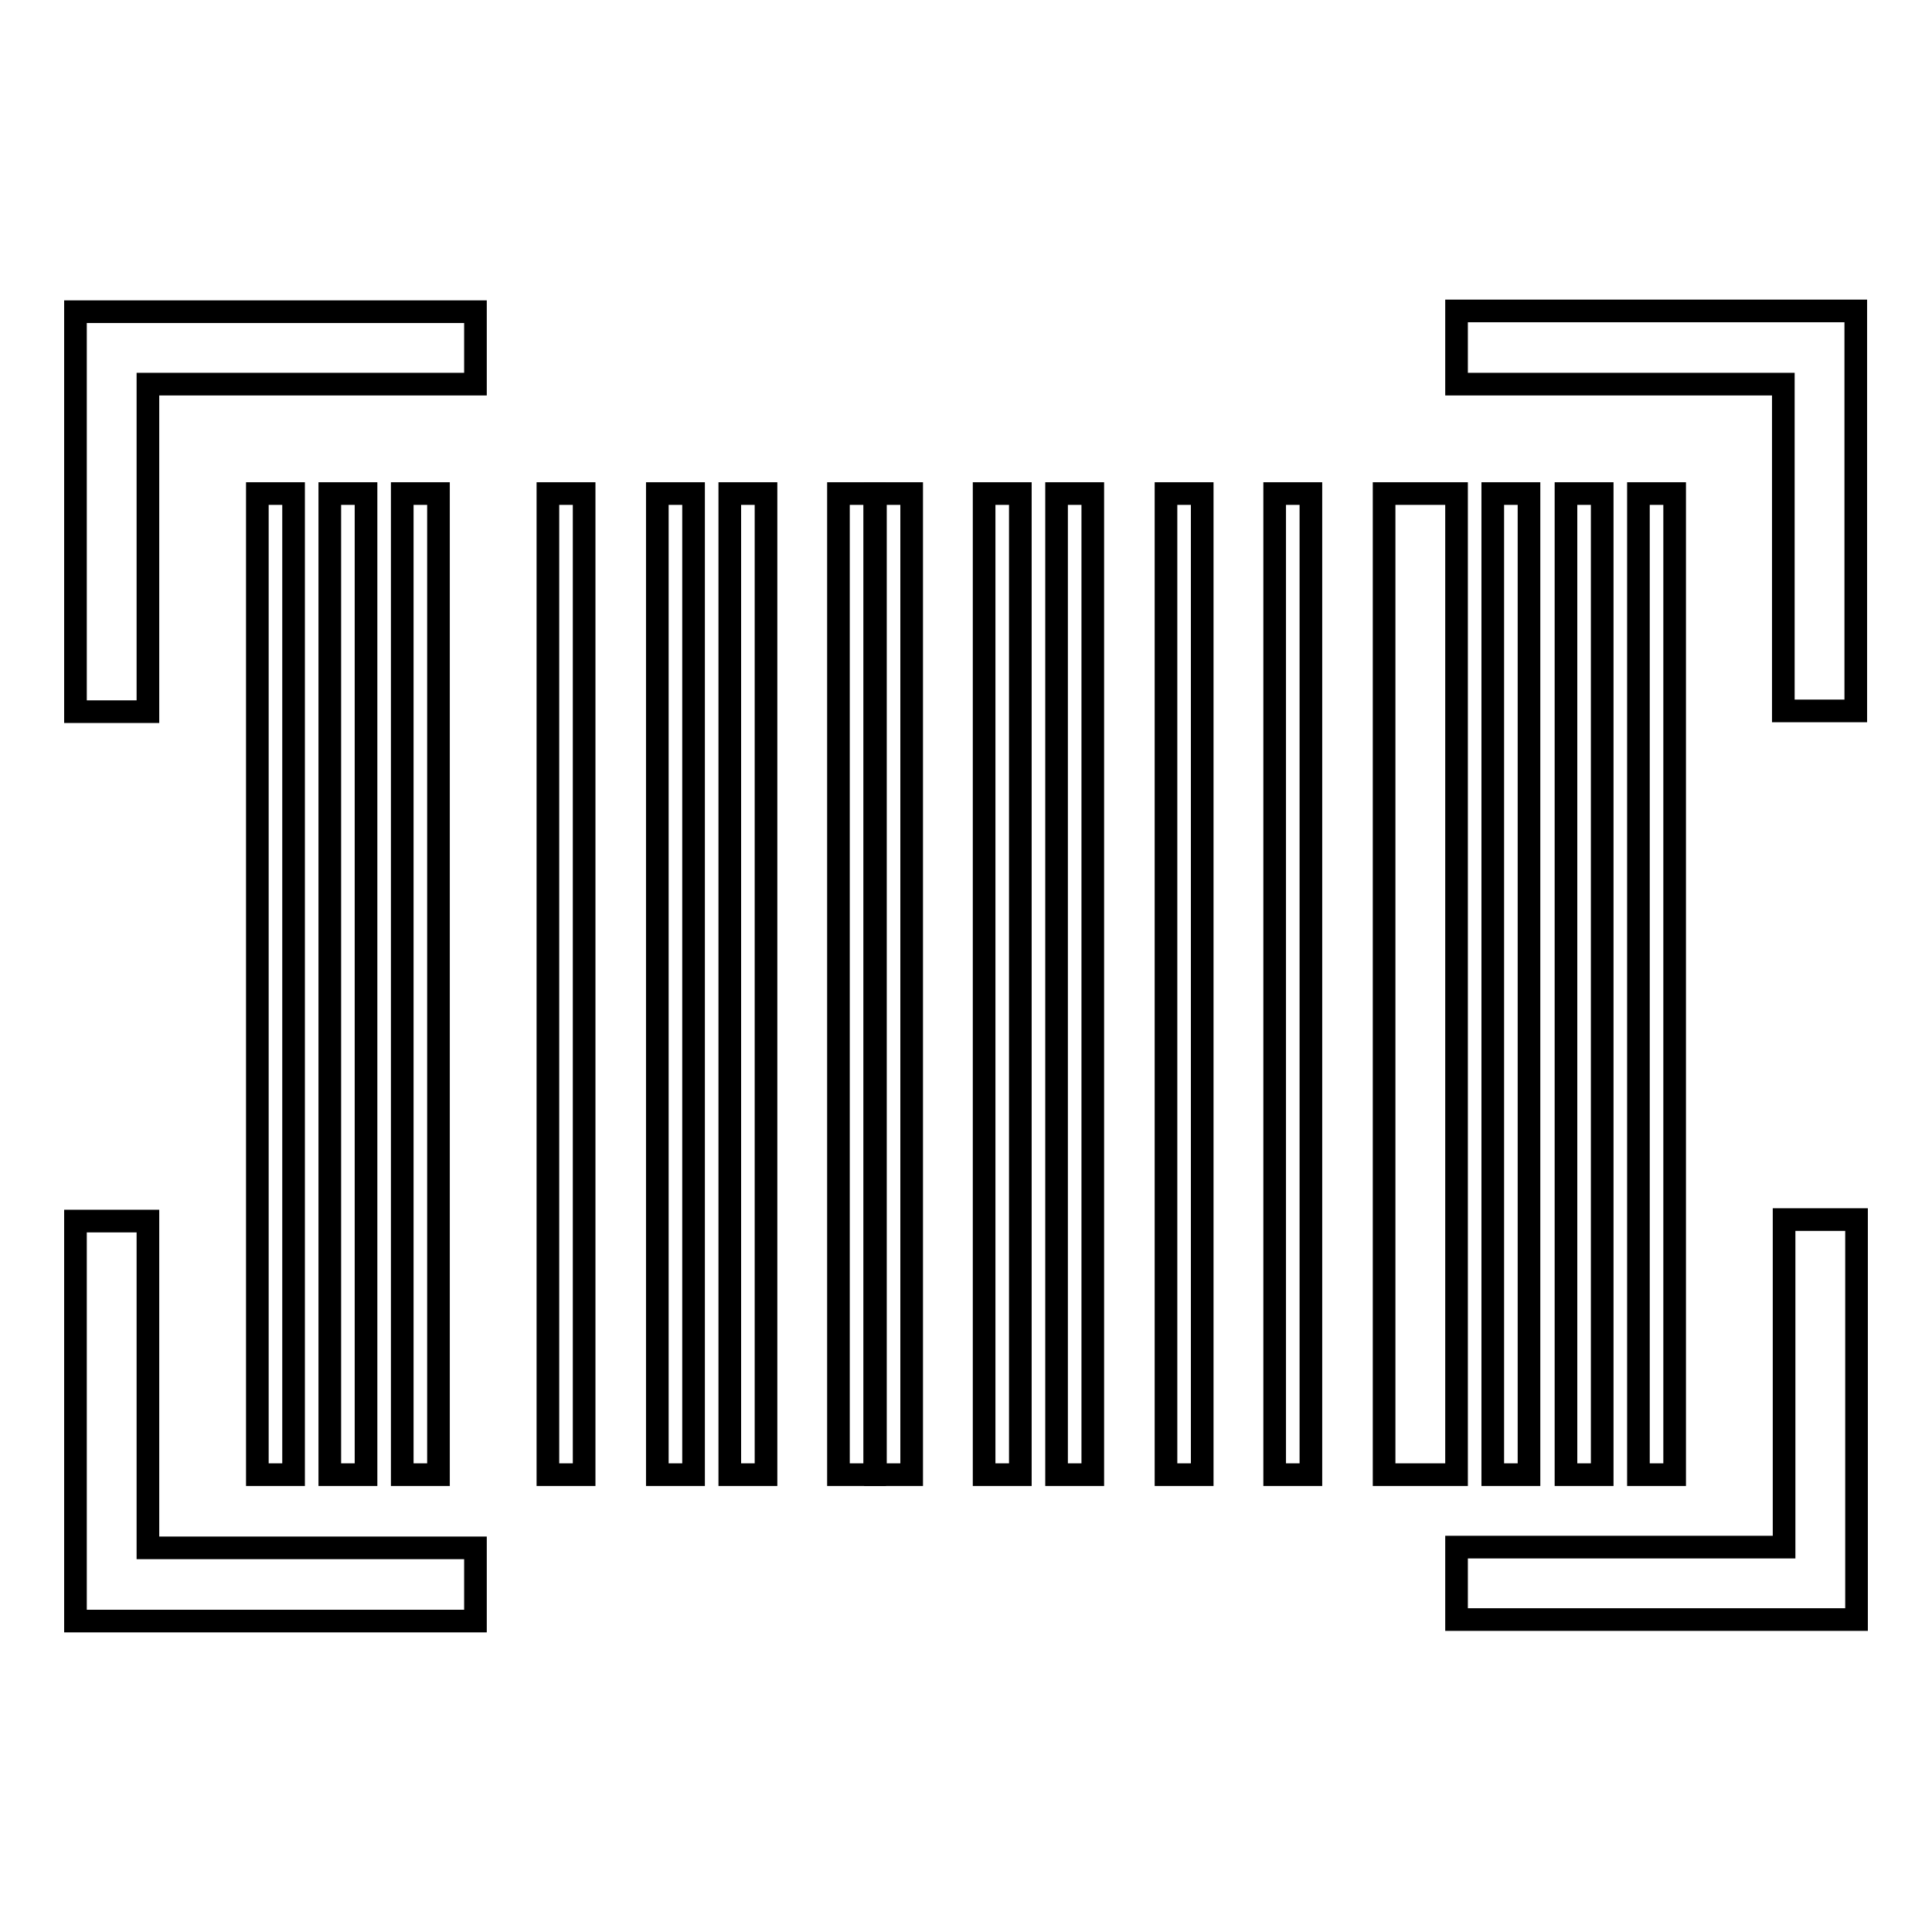
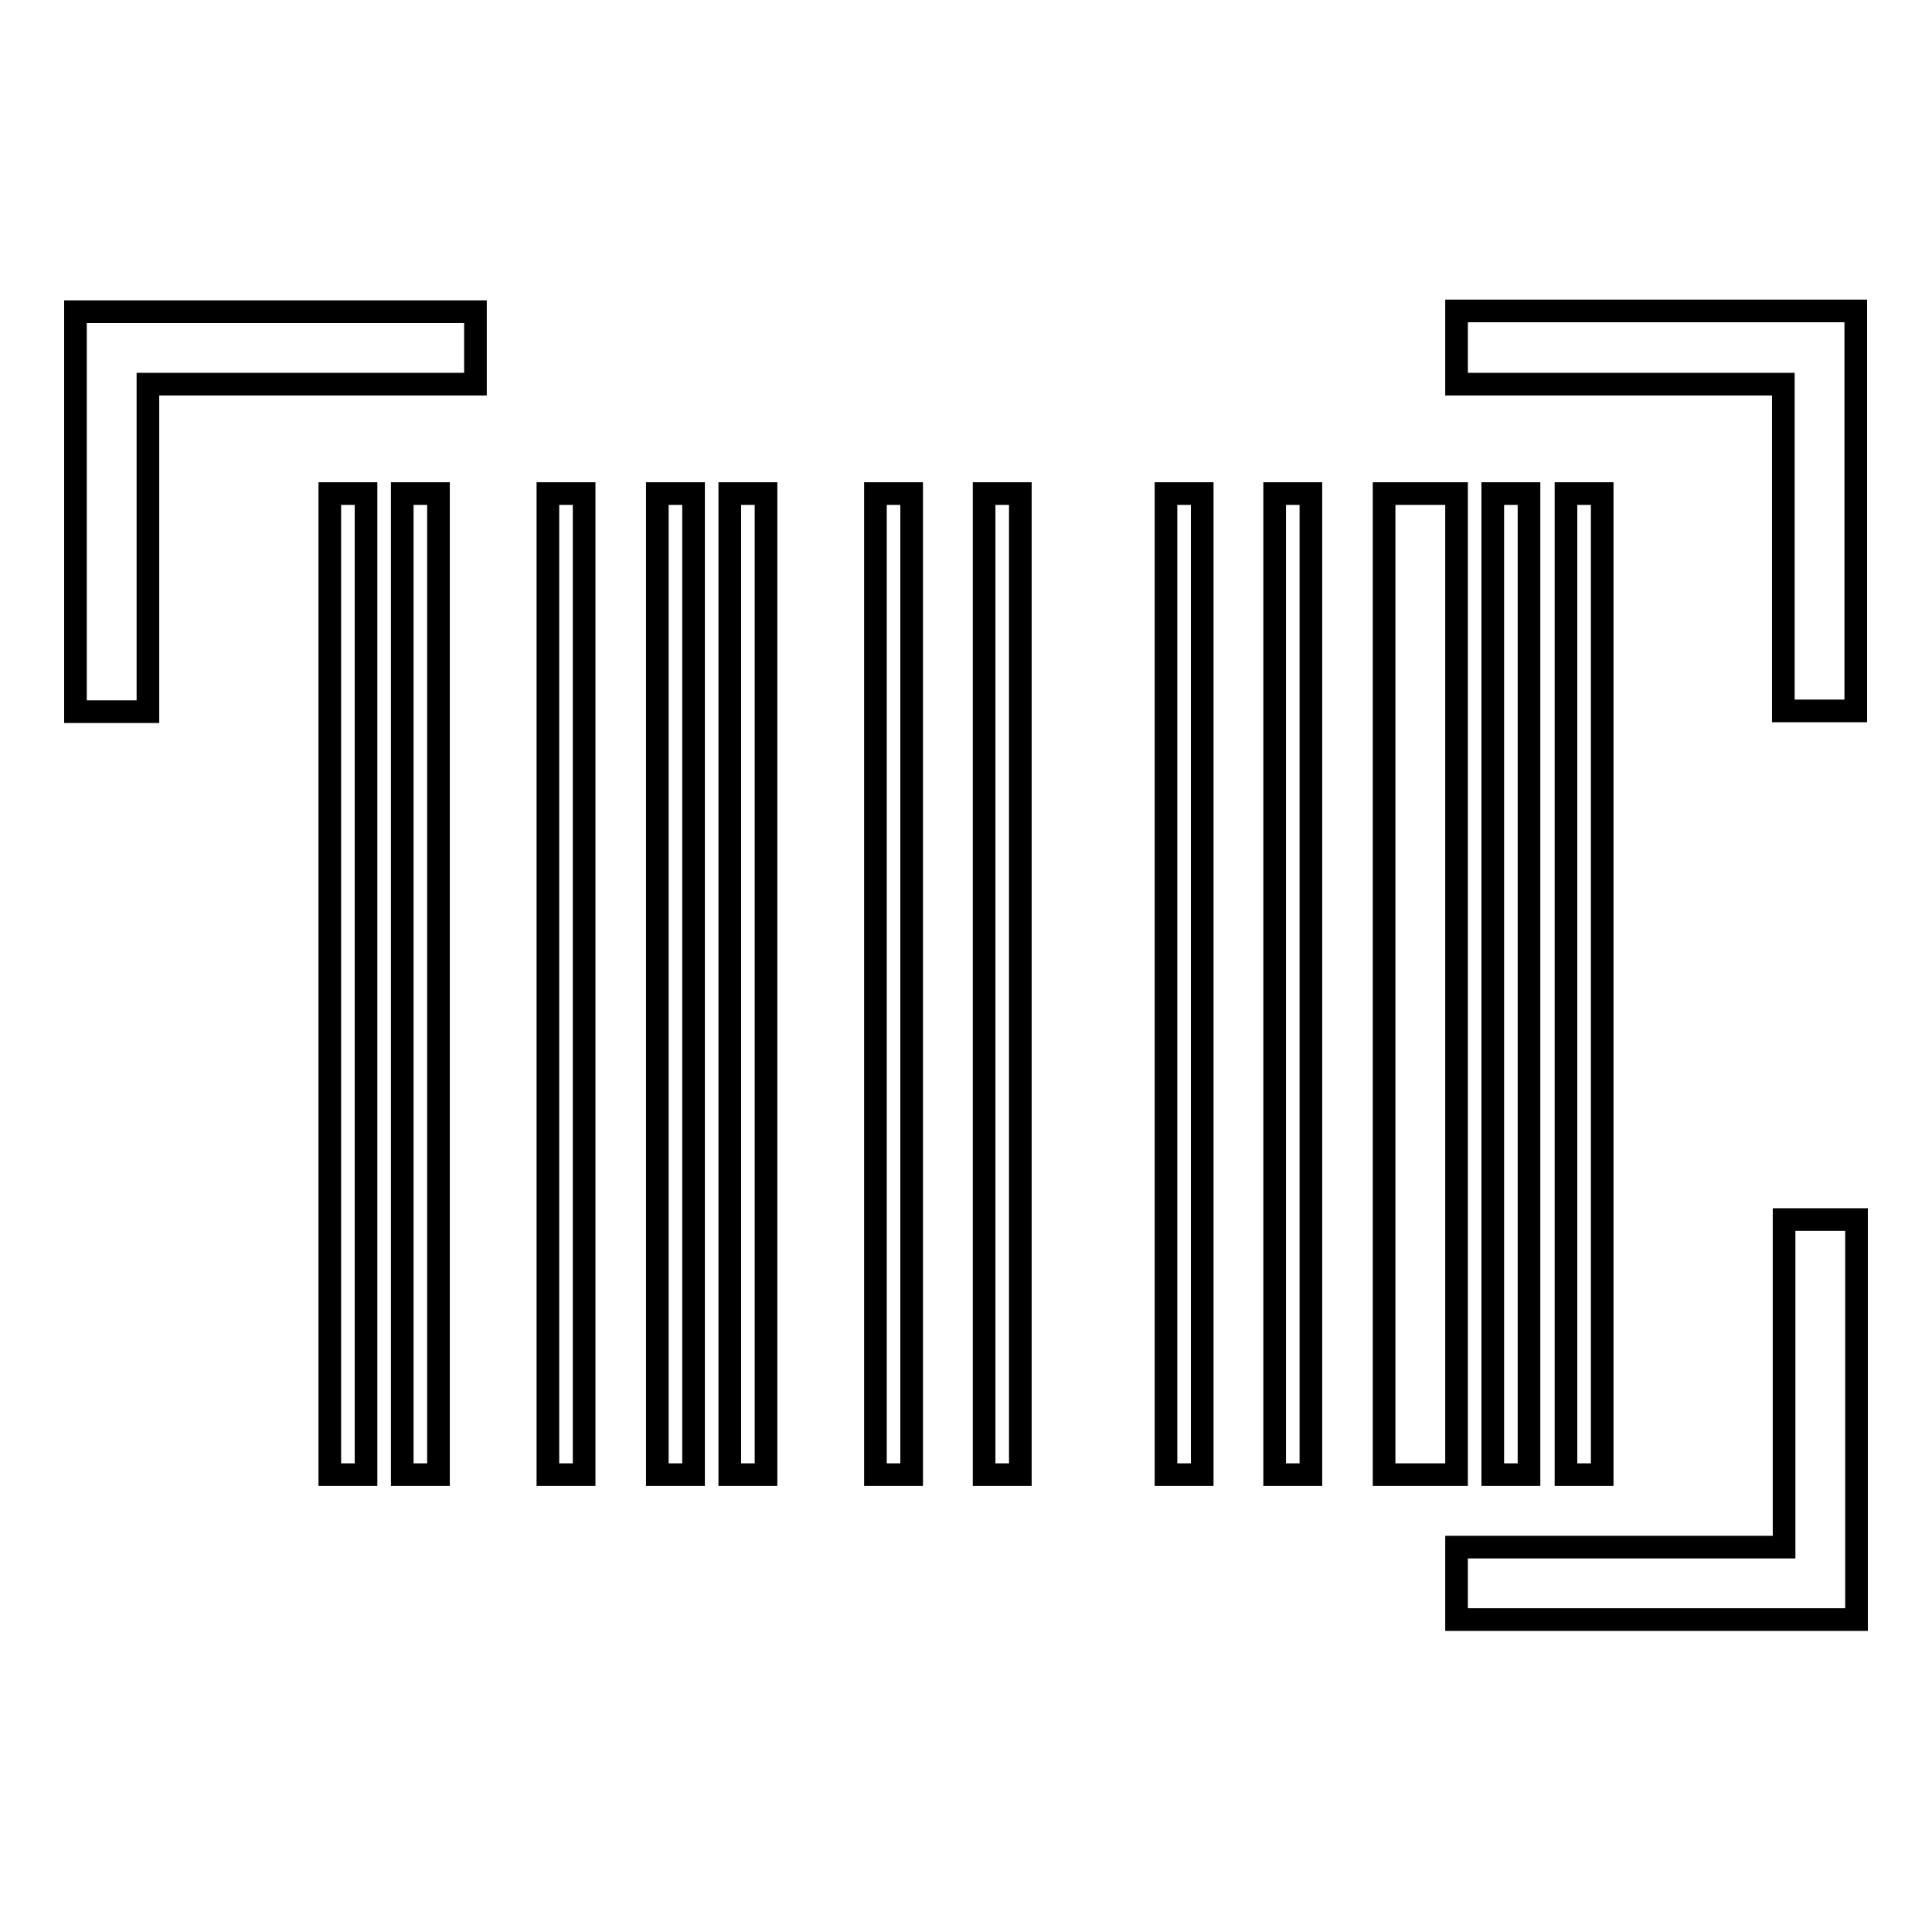
<svg xmlns="http://www.w3.org/2000/svg" version="1.1" x="0px" y="0px" viewBox="0 0 256 256" enable-background="new 0 0 256 256" xml:space="preserve">
  <g>
    <g>
      <path stroke-width="3" fill-opacity="0" stroke="#000000" d="M193,41.3v9.6h43.3v43.3h9.6v-53H193z" />
      <path stroke-width="3" fill-opacity="0" stroke="#000000" d="M63,41.3H10v53h9.6V50.9H63V41.3z" />
-       <path stroke-width="3" fill-opacity="0" stroke="#000000" d="M63,205.1H19.6v-43.3H10v53h53V205.1z" />
      <path stroke-width="3" fill-opacity="0" stroke="#000000" d="M236.4,161.7v43.3H193v9.6h53v-53H236.4z" />
      <path stroke-width="3" fill-opacity="0" stroke="#000000" d="M96.7,65.4h4.8v130h-4.8V65.4z" />
-       <path stroke-width="3" fill-opacity="0" stroke="#000000" d="M111.1,65.4h4.8v130h-4.8V65.4z" />
      <path stroke-width="3" fill-opacity="0" stroke="#000000" d="M87.1,65.4h4.8v130h-4.8V65.4z" />
      <path stroke-width="3" fill-opacity="0" stroke="#000000" d="M130.4,65.4h4.8v130h-4.8V65.4z" />
      <path stroke-width="3" fill-opacity="0" stroke="#000000" d="M116,65.4h4.8v130H116V65.4z" />
      <path stroke-width="3" fill-opacity="0" stroke="#000000" d="M72.6,65.4h4.8v130h-4.8V65.4z" />
      <path stroke-width="3" fill-opacity="0" stroke="#000000" d="M53.3,65.4h4.8v130h-4.8V65.4z" />
      <path stroke-width="3" fill-opacity="0" stroke="#000000" d="M43.7,65.4h4.8v130h-4.8V65.4z" />
-       <path stroke-width="3" fill-opacity="0" stroke="#000000" d="M34.1,65.4h4.8v130h-4.8V65.4z" />
      <path stroke-width="3" fill-opacity="0" stroke="#000000" d="M197.8,65.4h4.8v130h-4.8V65.4z" />
      <path stroke-width="3" fill-opacity="0" stroke="#000000" d="M207.5,65.4h4.8v130h-4.8V65.4z" />
-       <path stroke-width="3" fill-opacity="0" stroke="#000000" d="M140,65.4h4.8v130H140V65.4z" />
      <path stroke-width="3" fill-opacity="0" stroke="#000000" d="M183.4,65.4h9.6v130h-9.6V65.4L183.4,65.4z" />
-       <path stroke-width="3" fill-opacity="0" stroke="#000000" d="M217.1,65.4h4.8v130h-4.8V65.4z" />
      <path stroke-width="3" fill-opacity="0" stroke="#000000" d="M154.5,65.4h4.8v130h-4.8V65.4z" />
      <path stroke-width="3" fill-opacity="0" stroke="#000000" d="M168.9,65.4h4.8v130h-4.8V65.4z" />
    </g>
  </g>
</svg>